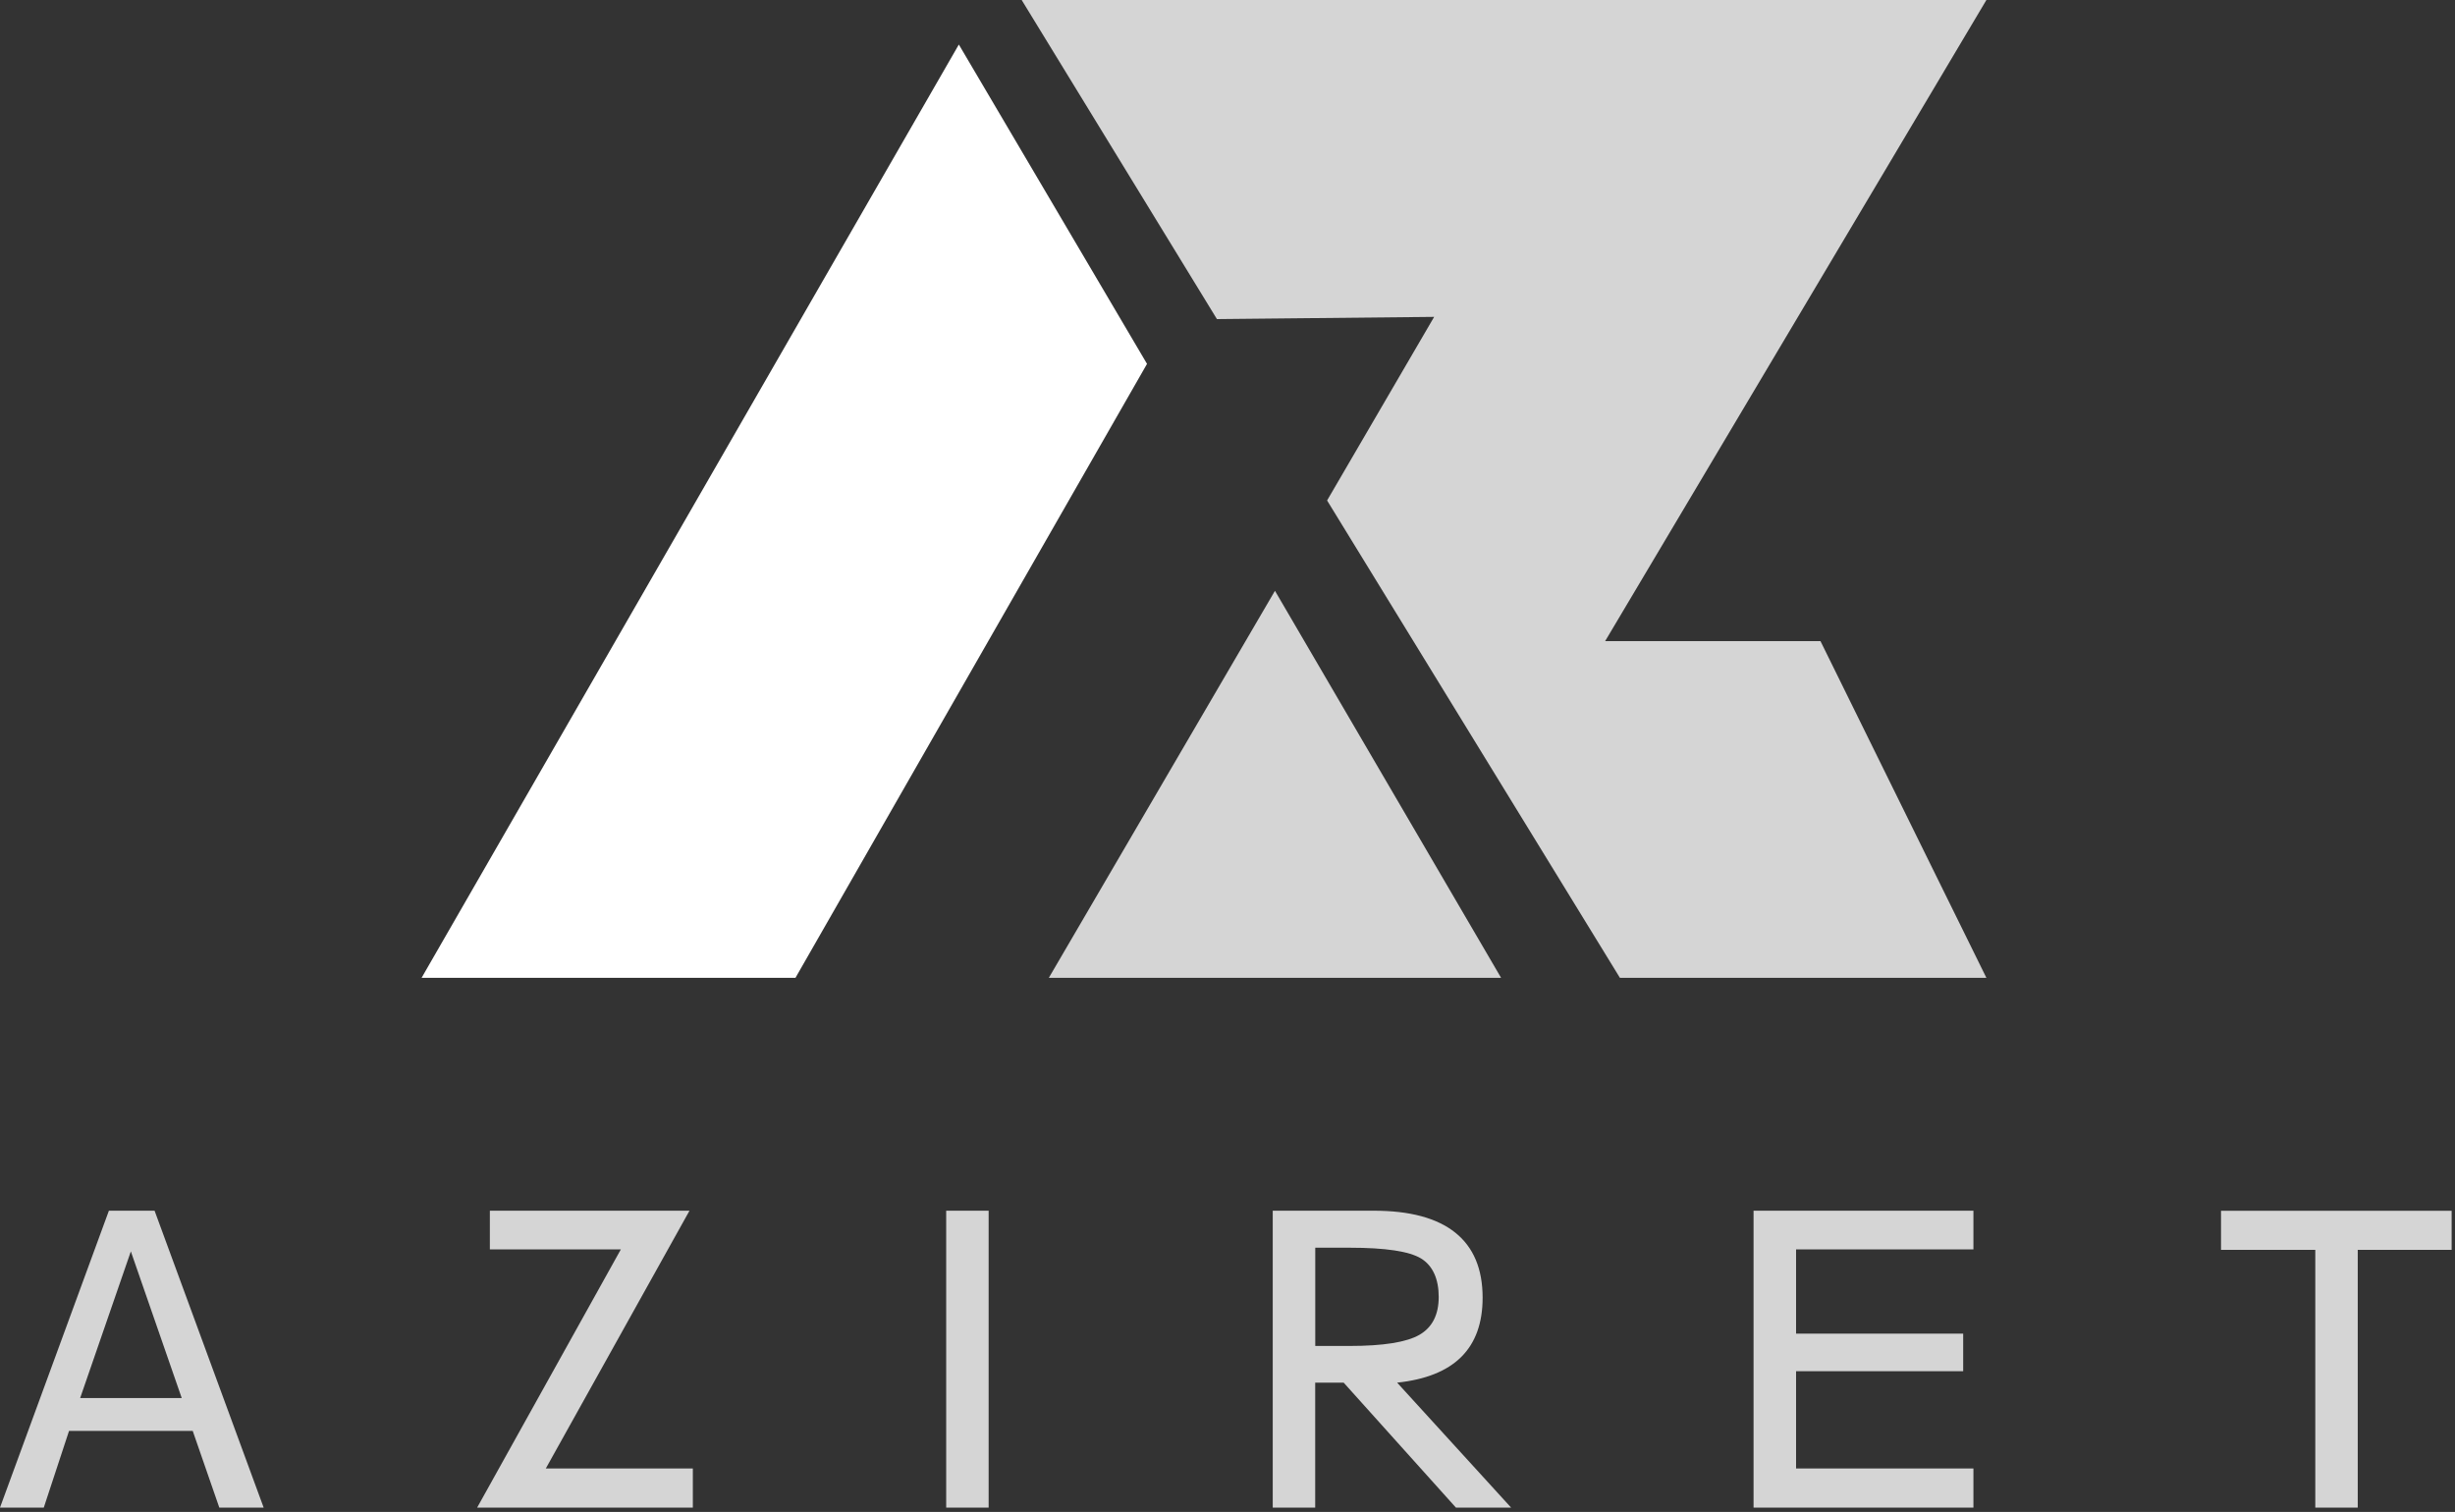
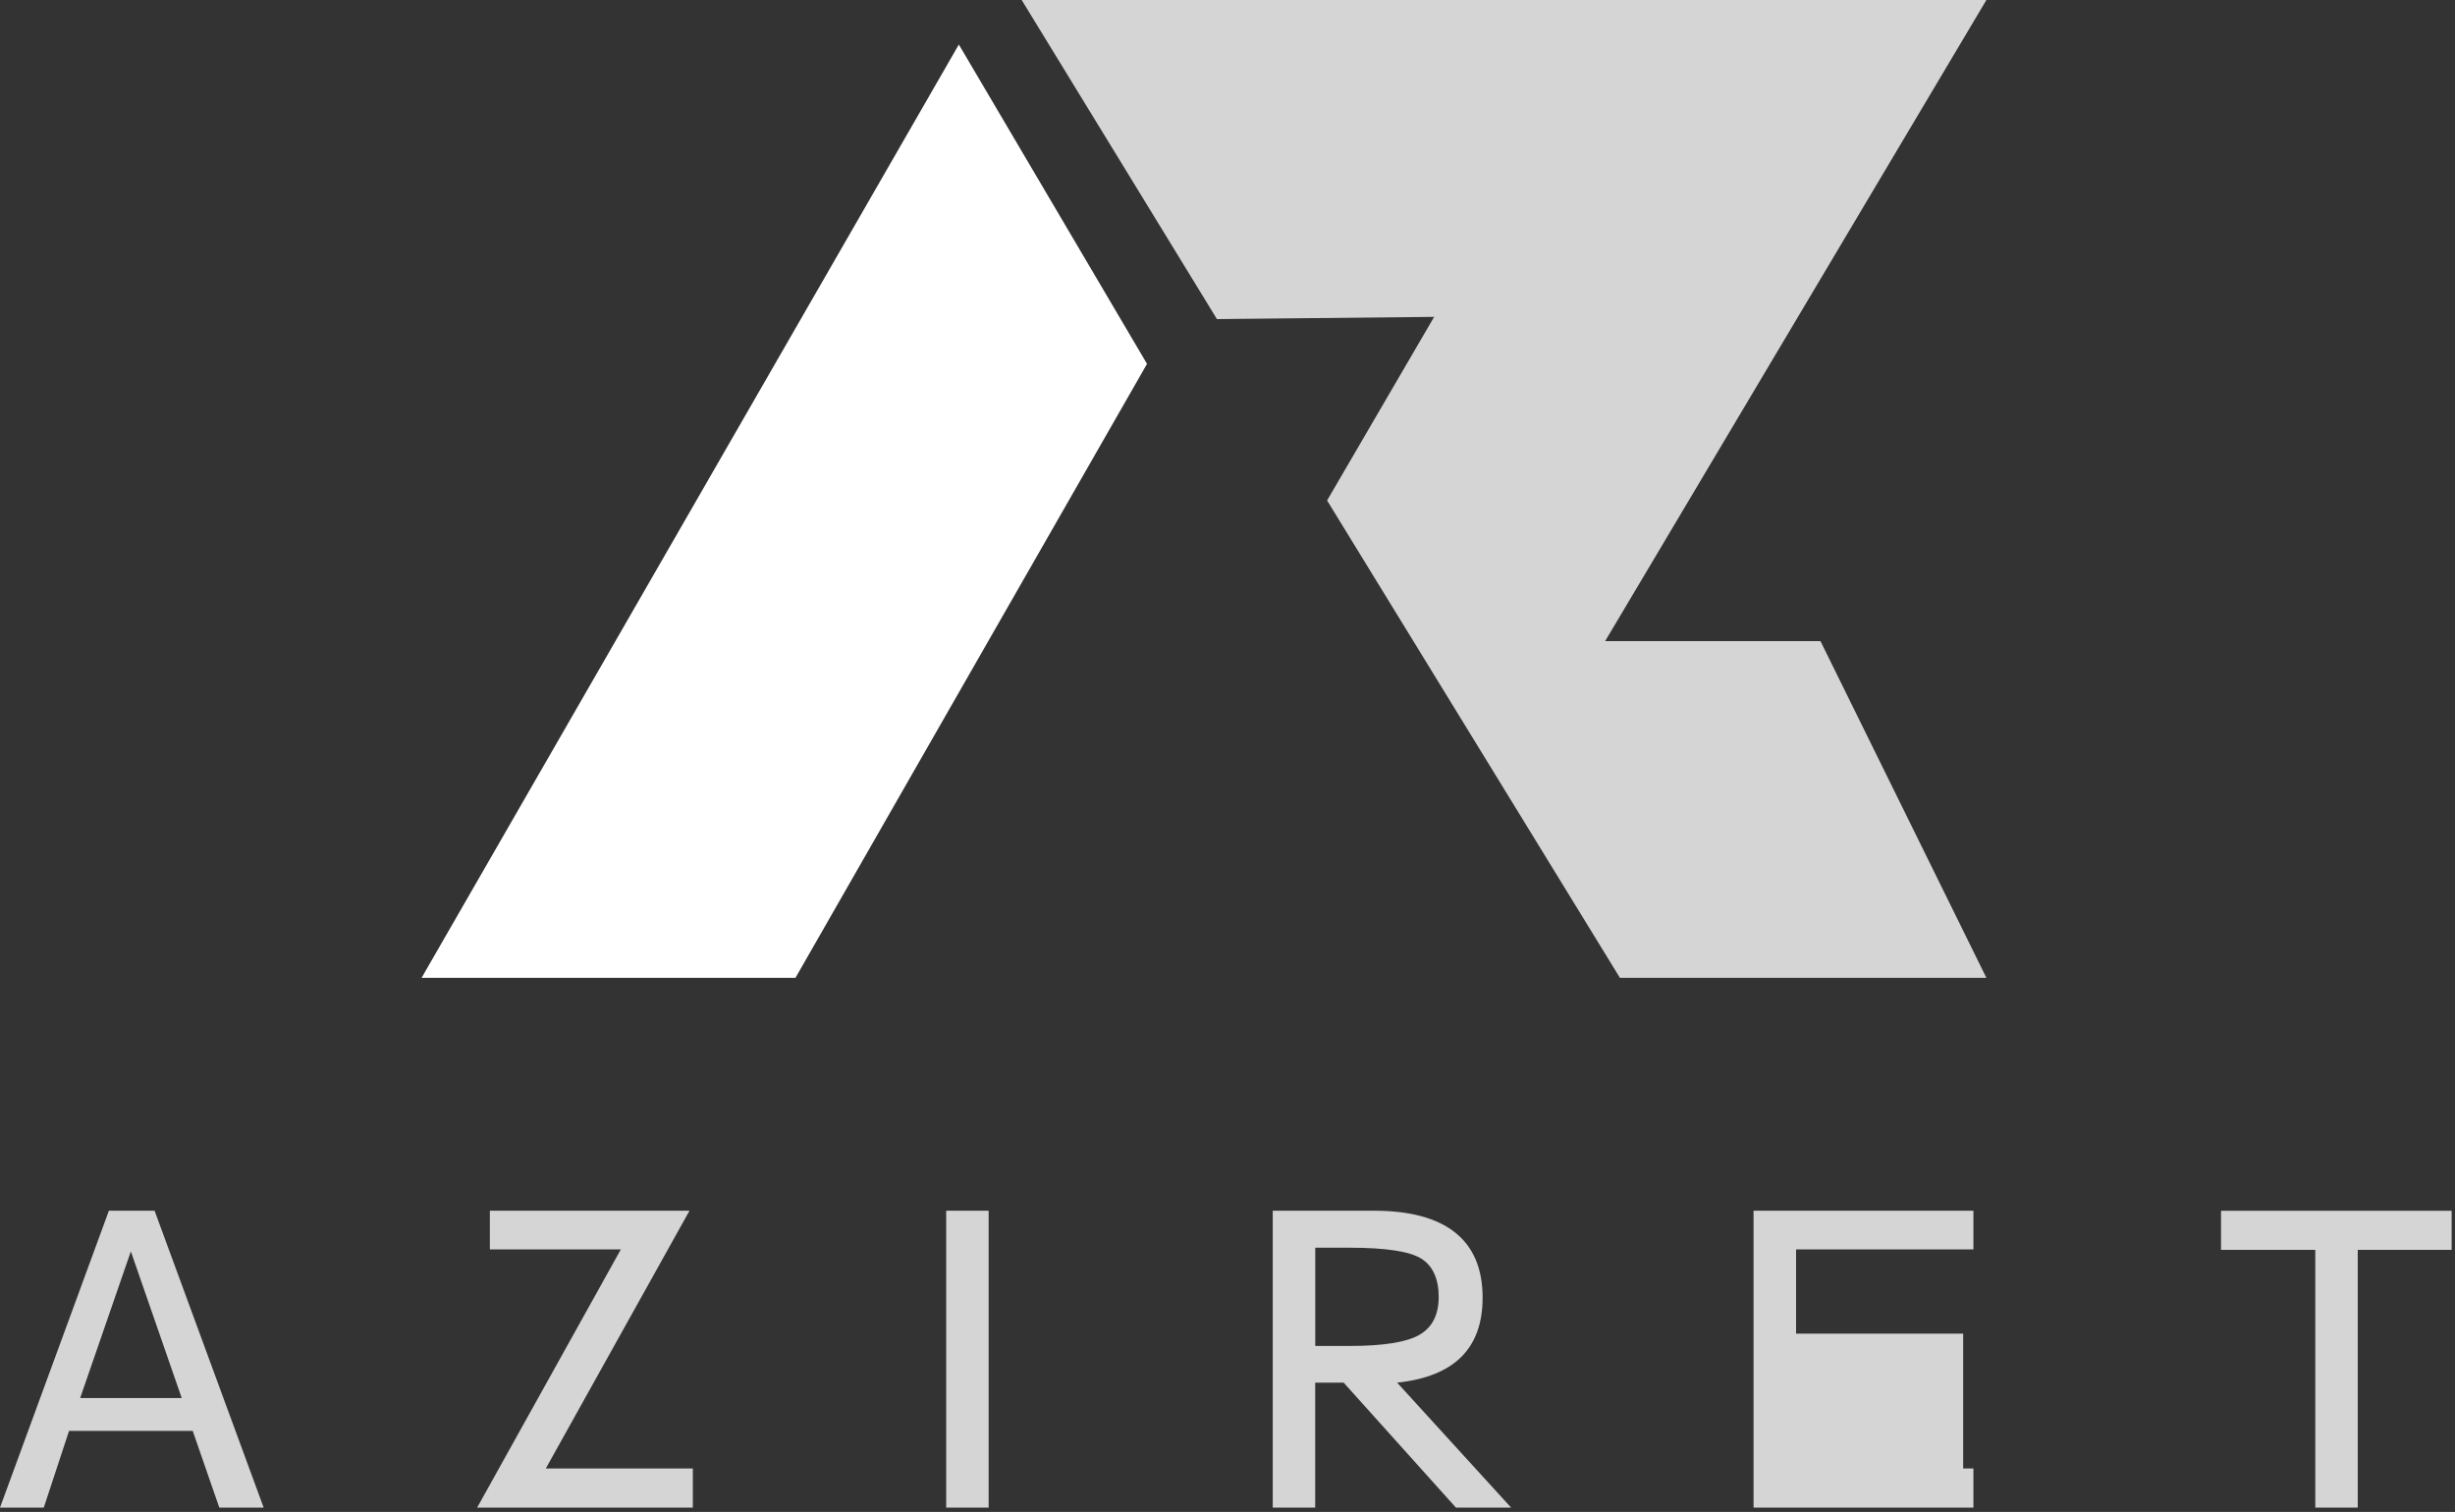
<svg xmlns="http://www.w3.org/2000/svg" width="388" height="239" viewBox="0 0 388 239" fill="none">
  <rect x="0" y="0" width="388" height="239" fill="#333333" stroke="none" />
  <g clip-path="url(#clip0_276_95)">
    <path d="M151.54 7.039L181.28 57.519L125.72 154.569H66.63L151.54 7.039Z" fill="white" />
-     <path d="M201.5 93.391L237.24 154.571H165.76L201.5 93.391Z" fill="#D5D5D5" />
    <path d="M256.02 154.57L209.74 79.11L226.66 50.09L192.33 50.44L161.47 0H313.94L253.68 101.35H287.72L313.94 154.57H256.02Z" fill="#D5D5D5" />
    <path d="M34.66 238.311L30.46 226.191H10.91L6.92 238.311H0L17.21 191.381H24.43L41.67 238.311H34.66ZM12.66 220.991H28.72L20.68 197.811L12.67 220.991H12.66Z" fill="#D5D5D5" />
    <path d="M75.41 238.311L98.12 197.501H77.42V191.381H108.97L86.26 232.131H109.5V238.311H75.4H75.41Z" fill="#D5D5D5" />
    <path d="M156.25 238.311H149.54V191.381H156.25V238.311Z" fill="#D5D5D5" />
    <path d="M217.11 191.381C222.81 191.381 227.1 192.531 229.99 194.841C232.88 197.151 234.32 200.581 234.32 205.131C234.32 209.131 233.2 212.251 230.95 214.491C228.7 216.731 225.32 218.081 220.81 218.561L238.82 238.311H230.1L212.36 218.561H207.86V238.311H201.15V191.381H217.12H217.11ZM207.86 212.761H213.3C218.62 212.761 222.3 212.171 224.33 211.001C226.36 209.831 227.38 207.831 227.38 205.011C227.38 202.191 226.45 200.071 224.59 198.931C222.73 197.801 218.97 197.231 213.31 197.231H207.87V212.751L207.86 212.761Z" fill="#D5D5D5" />
-     <path d="M277.14 238.311V191.381H311.89V197.501H283.86V210.811H310.27V216.751H283.86V232.131H311.89V238.311H277.14Z" fill="#D5D5D5" />
+     <path d="M277.14 238.311V191.381H311.89V197.501H283.86V210.811H310.27V216.751V232.131H311.89V238.311H277.14Z" fill="#D5D5D5" />
    <path d="M372.63 197.571V238.321H365.92V197.571H351.02V191.391H387.48V197.571H372.64H372.63Z" fill="#D5D5D5" />
  </g>
  <defs>
    <clipPath id="clip0_276_95">
      <rect width="387.47" height="238.31" fill="white" />
    </clipPath>
  </defs>
</svg>